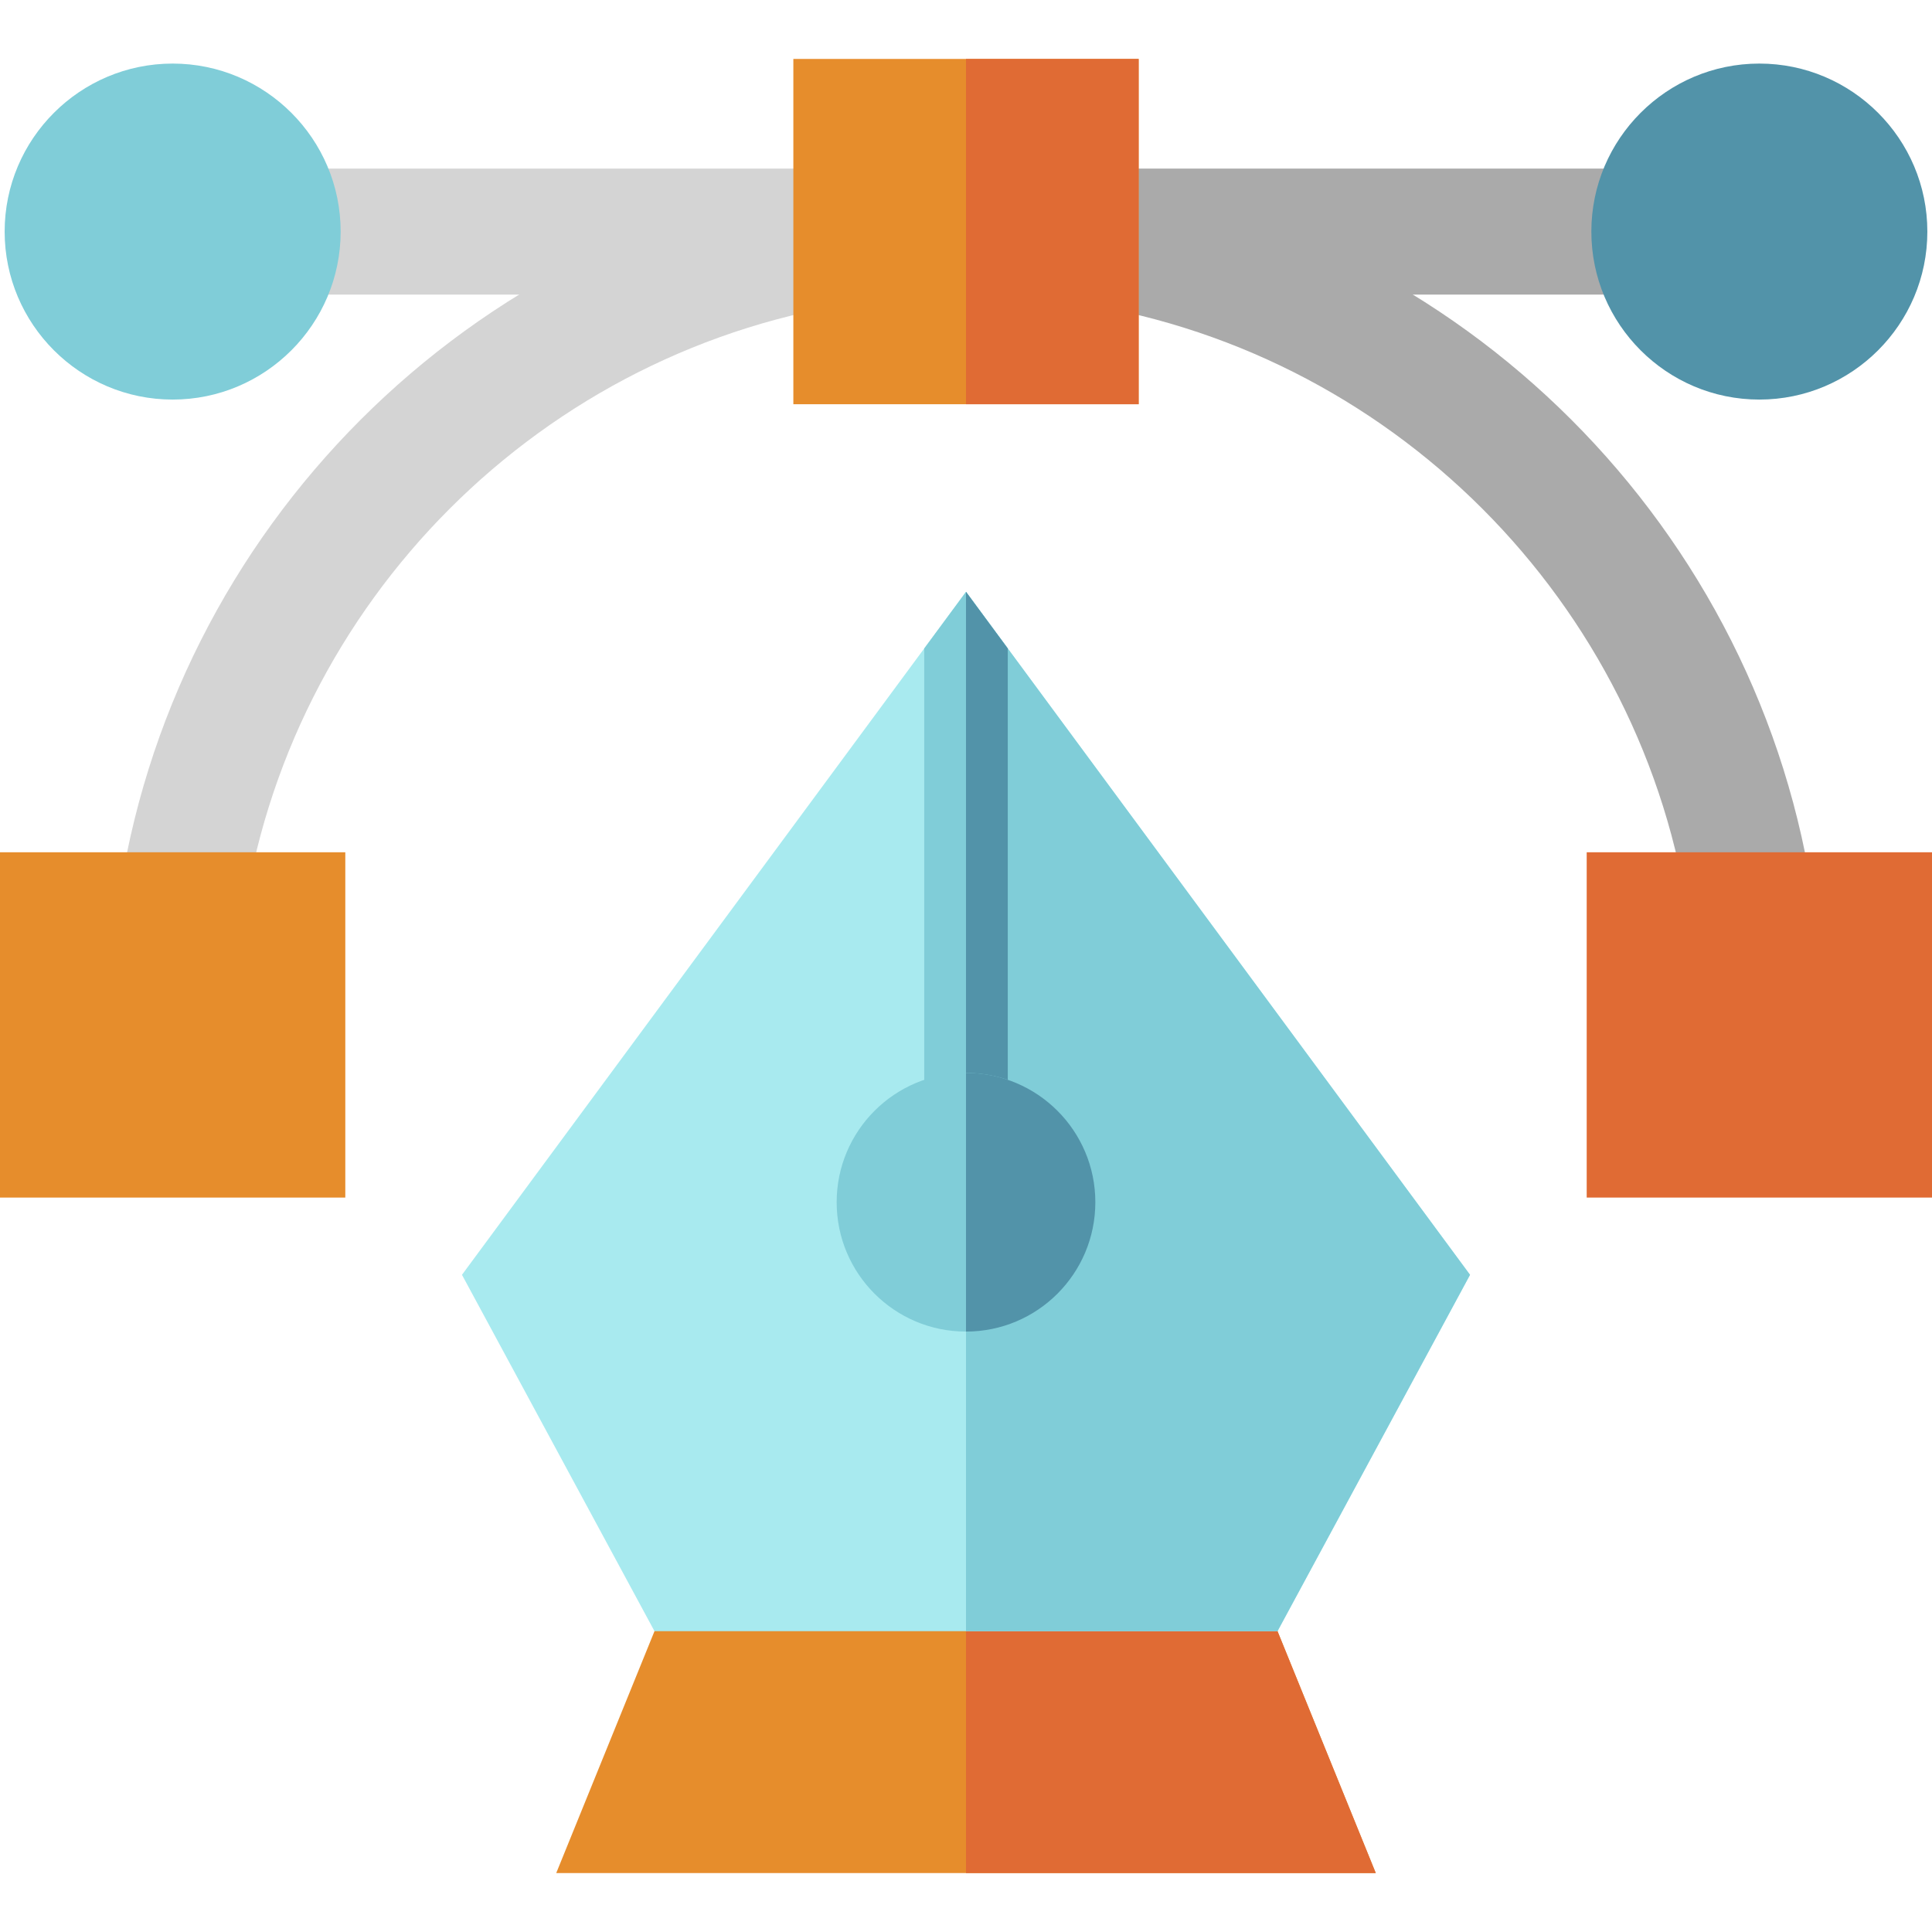
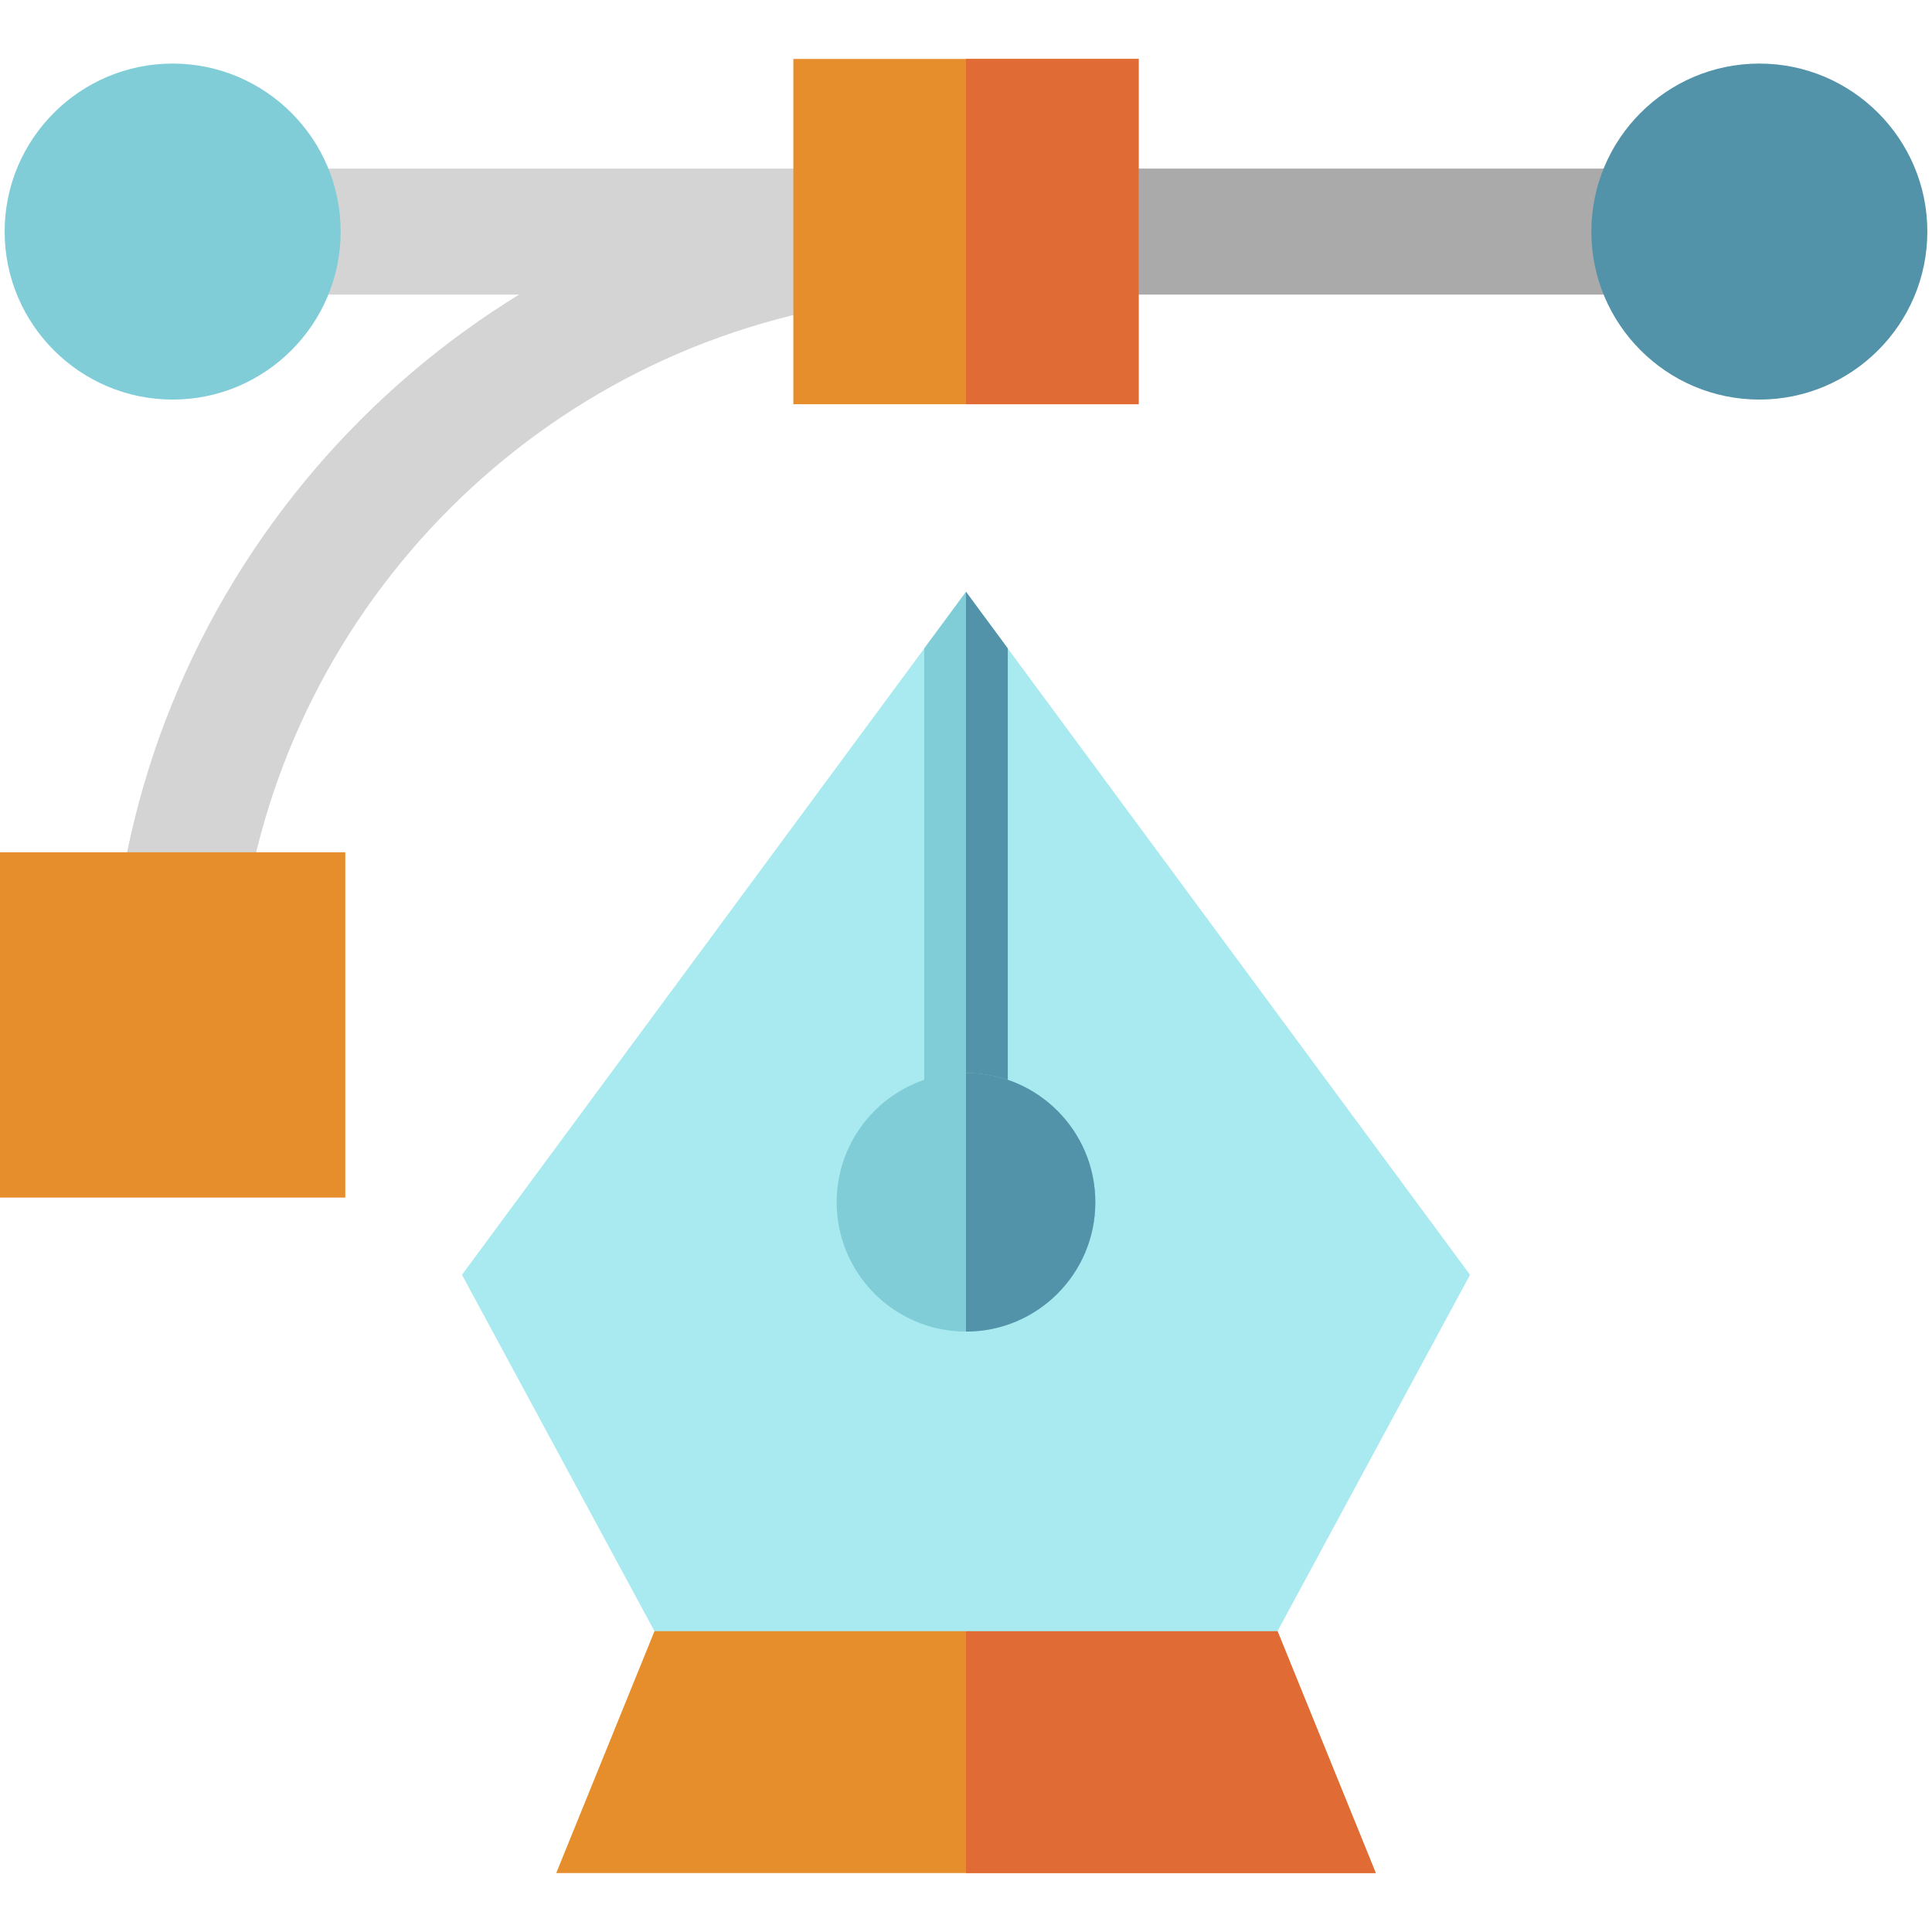
<svg xmlns="http://www.w3.org/2000/svg" version="1.1" id="Layer_1" viewBox="0 0 512 512" xml:space="preserve">
-   <path style="fill:#AAAAAA;" d="M447.717,244.846C435.922,159.521,368.094,91.693,282.77,79.899l4.571-33.076  c100.069,13.832,179.62,93.382,193.452,193.453L447.717,244.846z" />
  <g>
    <path style="fill:#D4D4D4;" d="M64.285,244.843l-33.077-4.571C45.04,140.207,124.589,60.656,224.654,46.822l4.572,33.076   C143.908,91.695,76.08,159.523,64.285,244.843z" />
    <rect x="67.779" y="44.678" style="fill:#D4D4D4;" width="159.165" height="33.391" />
  </g>
  <rect x="285.05" y="44.678" style="fill:#AAAAAA;" width="159.165" height="33.391" />
  <path style="fill:#80CDD8;" d="M45.754,105.891c-24.549,0-44.522-19.972-44.522-44.522s19.972-44.522,44.522-44.522  s44.522,19.972,44.522,44.522S70.303,105.891,45.754,105.891z" />
  <path style="fill:#5293A9;" d="M466.246,105.891c-24.549,0-44.522-19.972-44.522-44.522s19.972-44.522,44.522-44.522  s44.522,19.972,44.522,44.522S490.795,105.891,466.246,105.891z" />
  <path style="fill:#E68D2C;" d="M301.754,107.123h-91.508V15.614h91.508V107.123z" />
  <path style="fill:#E06B34;" d="M301.754,107.123H256V15.614h45.754V107.123z" />
  <path style="fill:#E68D2C;" d="M91.508,317.369H0v-91.508h91.508V317.369z" />
-   <path style="fill:#E06B34;" d="M512,317.369h-91.508v-91.508H512V317.369z" />
  <polygon style="fill:#E68D2C;" points="173.447,432.279 147.404,496.386 256,496.386 364.596,496.386 338.553,432.279   338.553,406.588 173.403,406.588 " />
  <polygon style="fill:#E06B34;" points="256,496.386 364.596,496.386 338.553,432.279 338.553,406.588 256,406.588 " />
  <polygon style="fill:#A8EAEF;" points="256,156.846 122.427,337.838 173.447,432.279 338.553,432.279 389.573,337.838 " />
  <g>
-     <polygon style="fill:#80CDD8;" points="256,156.846 256,432.279 338.553,432.279 389.573,337.838  " />
    <polygon style="fill:#80CDD8;" points="244.929,318.041 267.071,318.041 267.071,171.848 256,156.846 244.929,171.848  " />
  </g>
  <polygon style="fill:#5293A9;" points="256,318.041 267.071,318.041 267.071,171.848 256,156.846 " />
  <circle style="fill:#80CDD8;" cx="256" cy="318.609" r="34.275" />
  <path style="fill:#5293A9;" d="M290.275,318.606c0,18.93-15.346,34.274-34.275,34.274v-68.548  C274.93,284.333,290.275,299.677,290.275,318.606z" />
</svg>